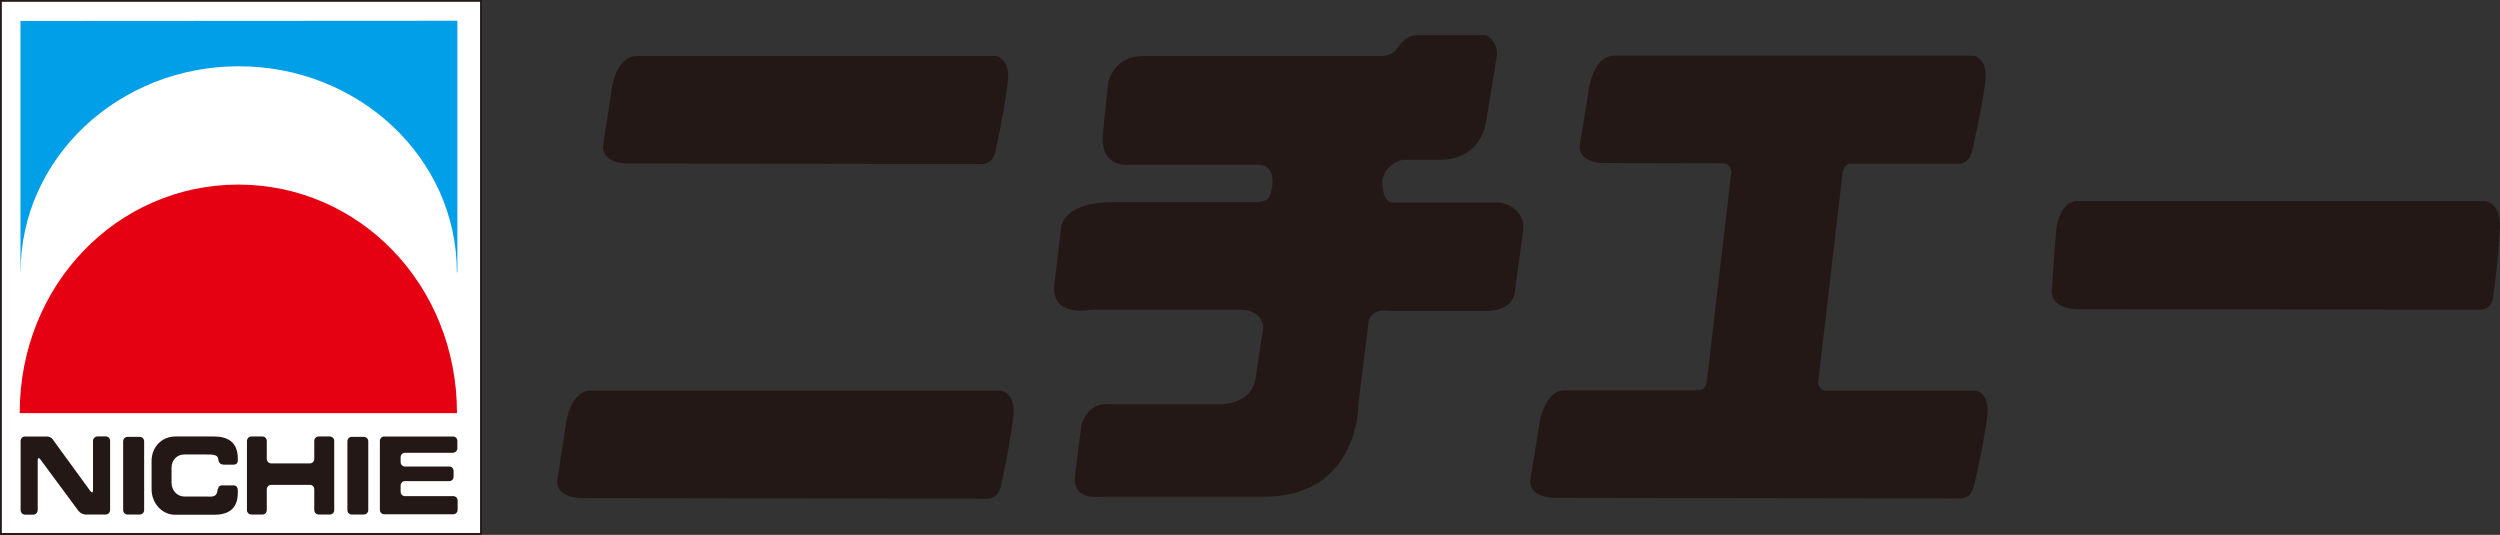
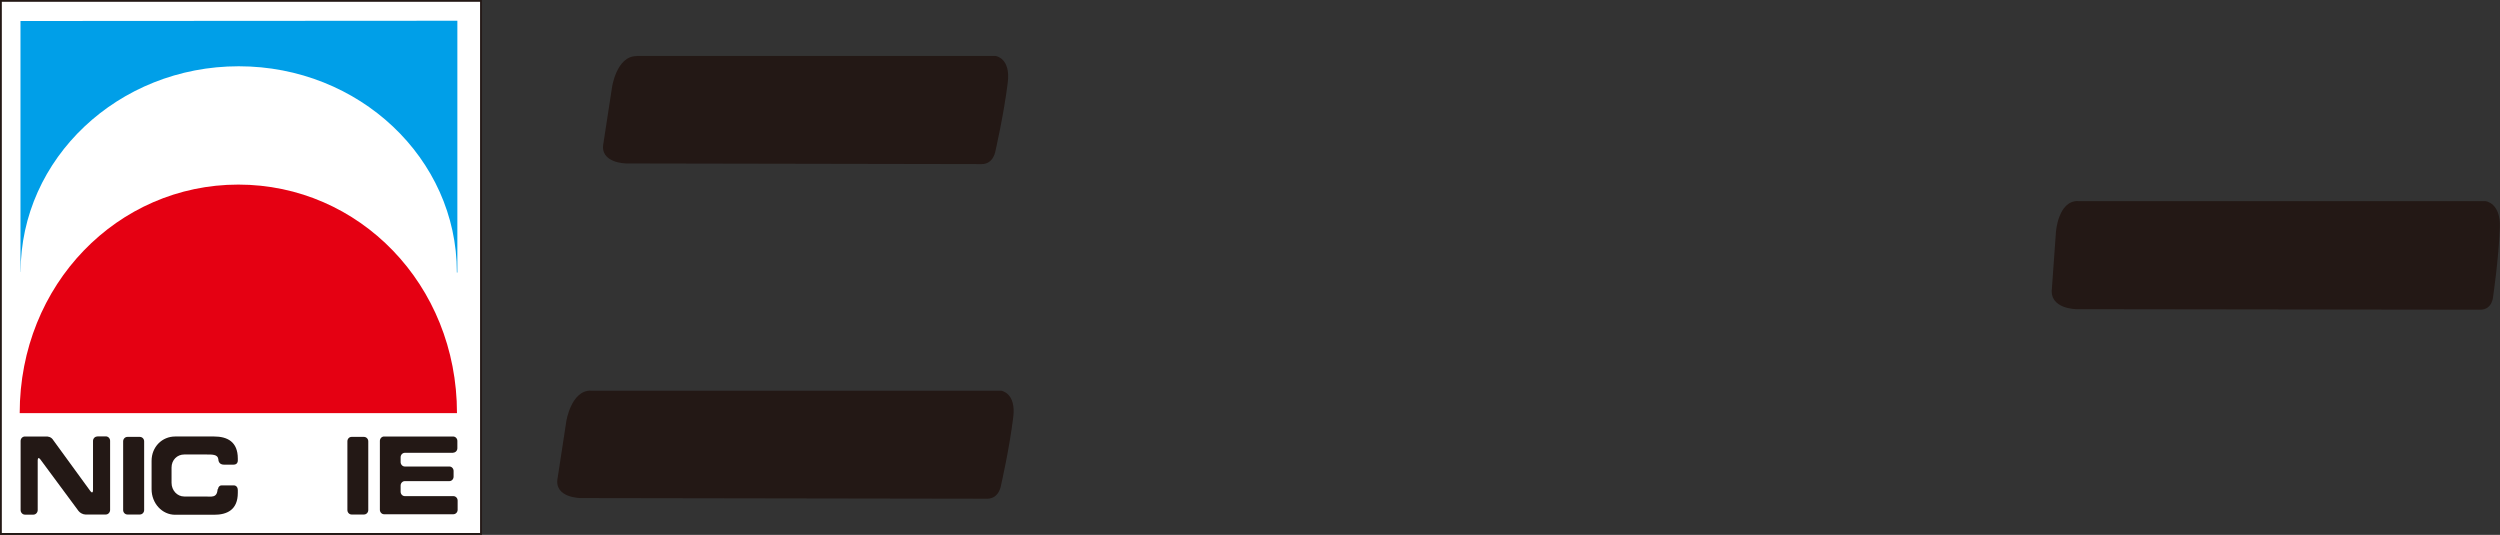
<svg xmlns="http://www.w3.org/2000/svg" id="_レイヤー_2" data-name="レイヤー 2" viewBox="0 0 191.64 41">
  <rect x="0" y="0" width="191.64" height="41" fill="#333333" stroke="none" />
  <defs>
    <style>
      .cls-1 {
        fill: none;
        stroke: #231815;
        stroke-width: .14px;
      }

      .cls-2 {
        fill: #231815;
      }

      .cls-2, .cls-3, .cls-4, .cls-5 {
        stroke-width: 0px;
      }

      .cls-3 {
        fill: #009fe8;
      }

      .cls-4 {
        fill: #fff;
      }

      .cls-5 {
        fill: #e50012;
      }
    </style>
  </defs>
  <g id="_ロゴ" data-name="ロゴ">
    <g>
      <rect class="cls-4" x=".07" y=".07" width="36.8" height="40.86" />
      <rect class="cls-1" x=".07" y=".07" width="36.8" height="40.86" />
      <path class="cls-5" d="M35.03,31.67c0-9.87-7.51-17.52-16.76-17.52S1.51,21.8,1.51,31.67h33.53Z" />
      <path class="cls-3" d="M1.57,1.6v19.25h.01c0-8.71,7.49-15.77,16.72-15.77s16.72,7.06,16.72,15.77c0,.01,0,.02,0,.04h.04s0-19.3,0-19.3l-33.49.02Z" />
      <path class="cls-2" d="M7.46,33.46c-.18,0-.33.15-.33.34v3.78c0,.19-.09.22-.2.07l-2.84-3.9c-.17-.29-.45-.29-.54-.29h-.33c-.18,0-.33,0-.33,0h-.98c-.18,0-.33.15-.33.34v5.3c0,.19.15.35.33.35h.65c.18,0,.33-.16.33-.35v-3.82c0-.19.09-.22.2-.07l2.93,3.96c.11.15.35.27.53.27h.26c.18,0,.32,0,.32,0s.15,0,.33,0h.65c.18,0,.33-.16.33-.35v-5.3c0-.19-.15-.34-.33-.34h-.65Z" />
      <path class="cls-2" d="M10.72,39.44c.18,0,.33-.15.33-.34v-5.27c0-.19-.15-.34-.33-.34h-.95c-.18,0-.33.15-.33.34v5.27c0,.19.15.34.33.34h.95Z" />
      <path class="cls-2" d="M27.9,39.44c.18,0,.33-.15.33-.34v-5.27c0-.19-.15-.34-.33-.34h-.95c-.18,0-.32.15-.32.34v5.27c0,.19.15.34.32.34h.95Z" />
      <path class="cls-2" d="M18.22,37.51c0-.17-.13-.3-.28-.3,0,0-.02,0-.03,0h0s-.93,0-.93,0c-.15,0-.26.13-.27.29h-.03c-.04.69-.47.56-.96.56h-1.6c-.54,0-.97-.47-.97-1.05v-1.17c0-.58.43-1,.97-1h1.6c.54,0,.98-.03,1.02.38,0,0-.01.4.43.4h.73c.36,0,.33-.34.33-.34v-.13c0-1.3-.82-1.69-1.82-1.69h-2.98c-1,0-1.81.79-1.81,1.87v2.17c0,1.08.8,1.96,1.81,1.96h2.98c1,0,1.82-.38,1.82-1.68v-.24h0s0,0,0,0" />
-       <path class="cls-2" d="M24.42,33.46c-.18,0-.33.16-.33.34v1.38c0,.19-.15.34-.32.34h-2.99c-.18,0-.33-.16-.33-.34v-1.38c0-.19-.15-.34-.32-.34h-.87c-.18,0-.33.16-.33.34v5.3c0,.19.15.34.33.34h.87c.18,0,.32-.15.32-.34v-1.59c0-.19.15-.34.33-.34h2.99c.18,0,.32.15.32.34v1.59c0,.19.15.34.33.34h.87c.18,0,.33-.15.33-.34v-5.3c0-.19-.15-.34-.33-.34h-.87Z" />
      <path class="cls-2" d="M34.73,34.7c.18,0,.33-.15.33-.34v-.56c0-.19-.15-.34-.33-.34h-5.29c-.18,0-.32.16-.32.34v5.28c0,.19.15.34.32.34h.67c.18,0,.33,0,.33,0,0,0,.15,0,.33,0h3.98c.18,0,.33-.15.33-.34v-.71c0-.19-.15-.34-.33-.34h-3.72c-.18,0-.32-.15-.32-.34v-.47c0-.19.15-.34.32-.34h3.42c.18,0,.32-.16.32-.34v-.44c0-.19-.15-.34-.32-.34h-3.42c-.18,0-.32-.16-.32-.34v-.37c0-.19.15-.34.32-.34h3.72Z" />
      <path class="cls-2" d="M48.78,4.29h27.54s1.17.15.93,2.04c-.3,2.45-.93,5.18-.93,5.18,0,0-.12,1.07-1.07,1.07s0,0,0,0l-27.22-.05s-2.1,0-1.77-1.57l.66-4.3s.35-2.36,1.87-2.36" />
      <path class="cls-2" d="M45.28,29.95h31.46s1.17.14.93,2.04c-.3,2.45-.93,5.18-.93,5.18,0,0-.12,1.06-1.07,1.06s0,0,0,0l-31.15-.05s-2.1,0-1.77-1.57l.66-4.31s.36-2.36,1.87-2.36" />
-       <path class="cls-2" d="M87.52,4.29h18.46s.82-.02,1.13-.6c0,0,.6-.99,1.46-.99h5.35s.94.45.82,1.59l-.8,4.93s-.25,3.03-3.6,3.03h-2.79s-1.28.17-1.59,1.57c0,0-.05,1.7.79,1.7h8.18s1.94.21,1.84,2.09l-.65,4.76s-.02,1.46-2.2,1.46h-7.4s-1.49-.29-1.62.93l-.77,6.22s.08,7.1-7.27,7.1h-12.7s-1.96.27-1.76-1.64l.49-3.79s.35-1.67,1.9-1.67h8.96s2.08-.05,2.47-1.8l.62-4.07s0-1.37-1.82-1.37h-11.4s-3.12.66-2.79-2l.53-4.43s.26-1.81,3.9-1.81h10.75s1.3.1,1.38-.64c0,0,.74-2.24-.99-2.24h-9.74s-2.29.39-2.13-2.25l.41-4s.4-2.06,2.58-2.06" />
-       <path class="cls-2" d="M151.42,29.95h-11.48c-.31,0-.56-.28-.57-.61l1.89-16.21h.04c.02-.32.27-.58.57-.58h.01s.04,0,.05.01h0s8.18,0,8.18,0c.95,0,1.08-1.07,1.08-1.07,0,0,.66-2.72.99-5.18.25-1.9-.91-2.04-.91-2.04h-27.54c-1.52,0-1.9,2.36-1.9,2.36l-.7,4.3c-.35,1.57,1.76,1.57,1.76,1.57l9.11.02h0s.04,0,.06,0h.12c.27.03.47.25.5.54h.05l-1.9,16.25h-.02c0,.33-.27.6-.58.6-.06,0-.12-.02-.18-.04v.05h-10.11c-1.51,0-1.9,2.36-1.9,2.36l-.7,4.31c-.35,1.57,1.76,1.57,1.76,1.57l31.15.05c.96,0,1.09-1.06,1.09-1.06,0,0,.66-2.73.99-5.18.25-1.9-.91-2.04-.91-2.04" />
      <path class="cls-2" d="M159.27,15.42h31.27s1.17.13,1.09,2.04c-.1,2.46-.51,5.21-.51,5.21,0,0-.03,1.07-.98,1.07s0,0,0,0l-30.96-.04s-2.09,0-1.89-1.58l.31-4.33s.16-2.38,1.67-2.38" />
    </g>
  </g>
</svg>